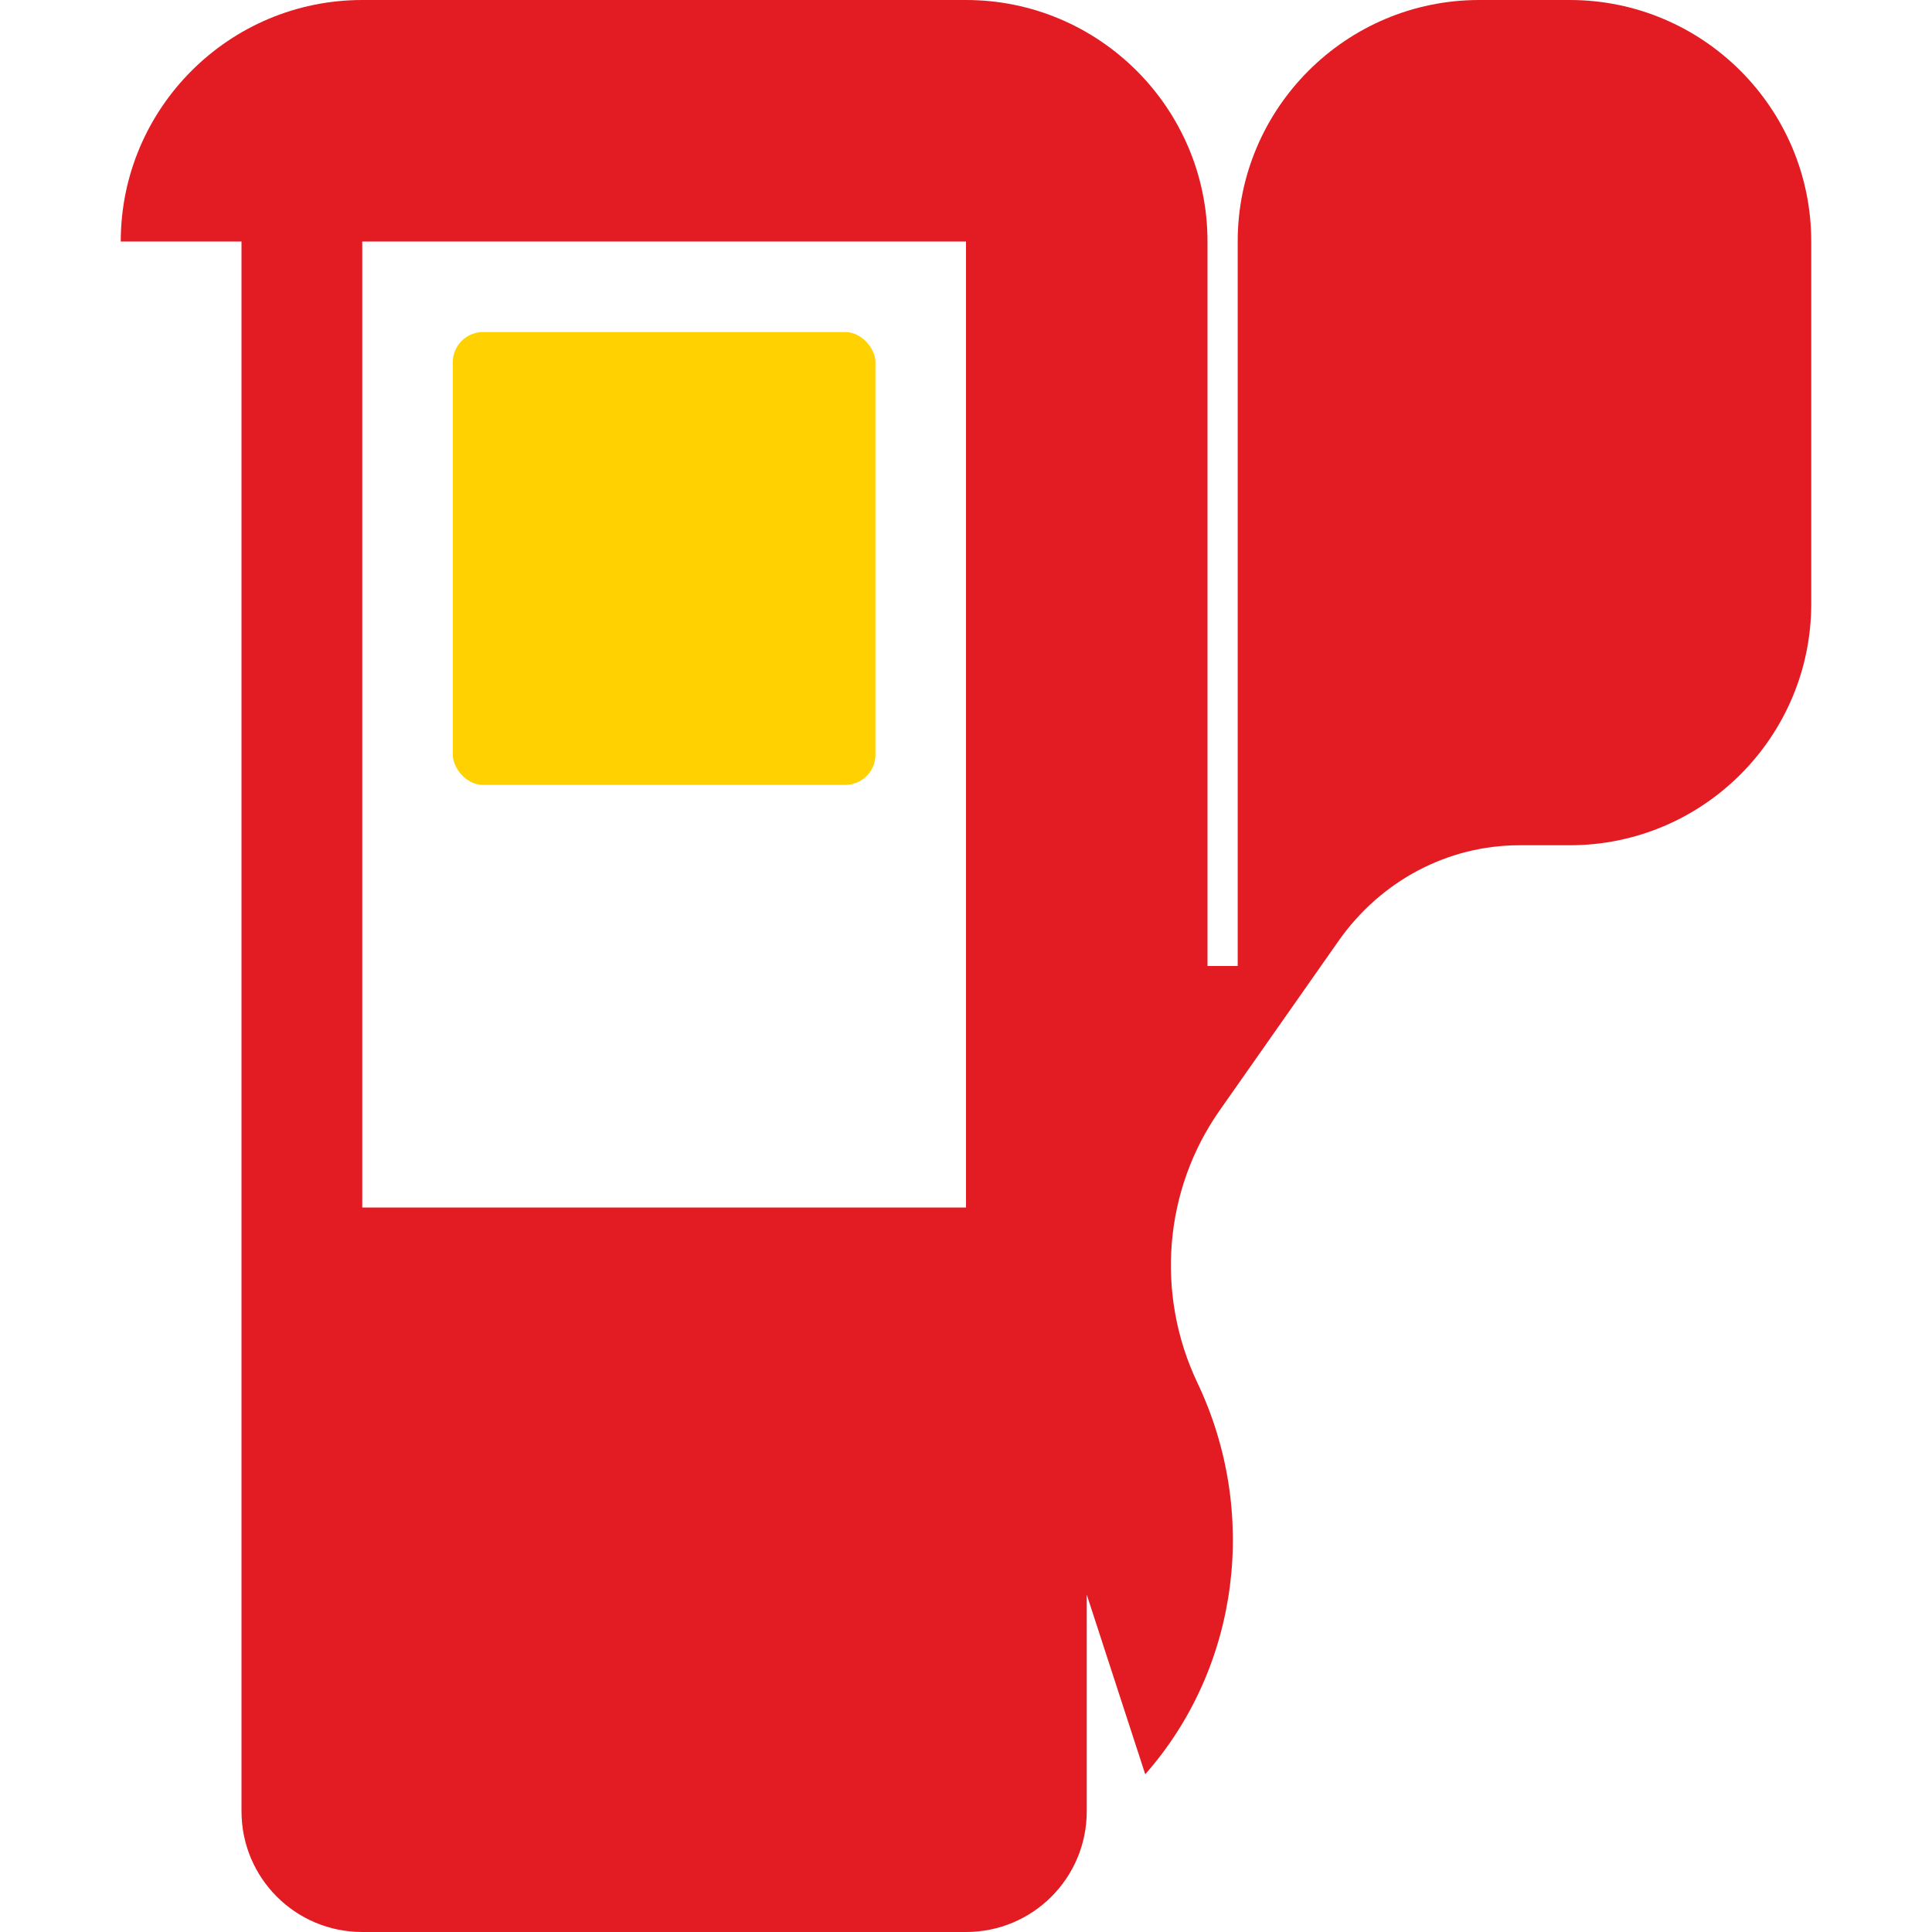
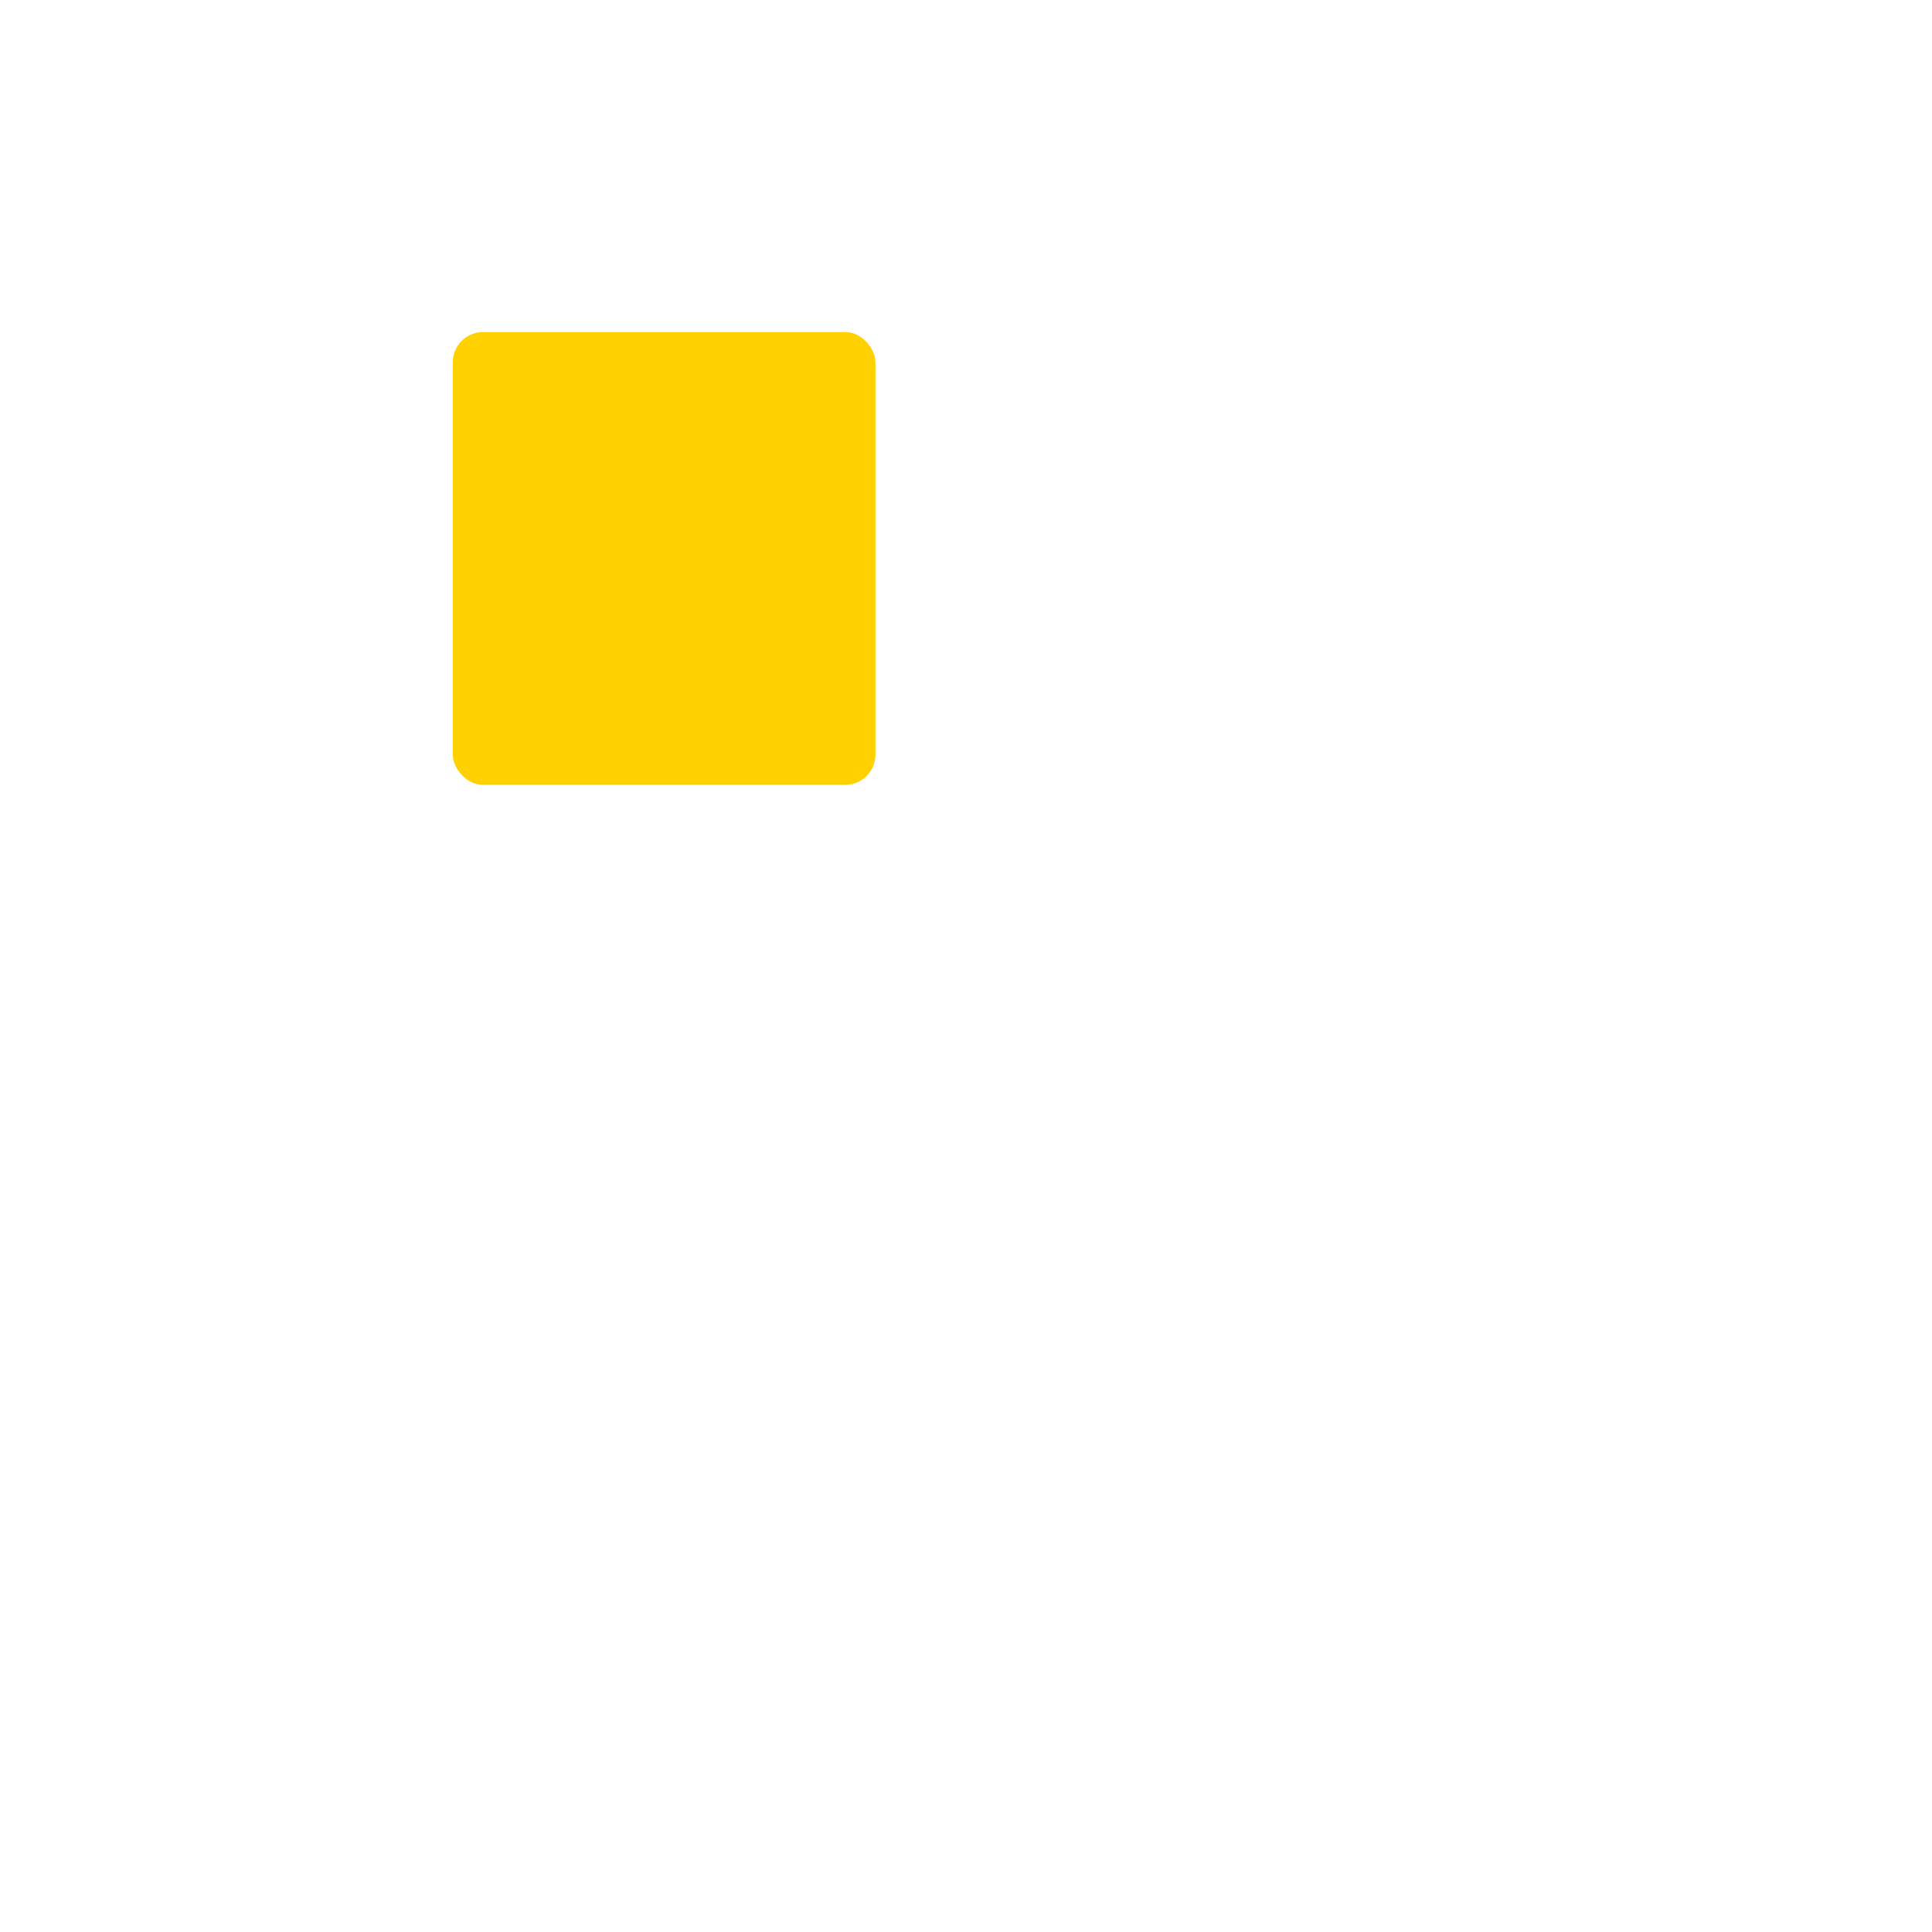
<svg xmlns="http://www.w3.org/2000/svg" viewBox="0 0 512 512">
-   <path fill="#E31C23" d="M32 64C32 28.7 60.7 0 96 0H256c35.3 0 64 28.7 64 64V256h8V64c0-35.3 28.7-64 64-64H416c35.3 0 64 28.7 64 64v96c0 35.3-28.7 64-64 64H402.7c-19 0-36.8 9.4-48 25.4l-31.5 44.9c-14.8 21.1-17 48.7-5.9 72.1c16.3 34.2 11.3 75.3-13.8 103.8L288 422.6V480c0 17.7-14.3 32-32 32H96c-17.7 0-32-14.3-32-32V320 64zM96 64V320H256V64H96z" />
  <rect x="120" y="88" width="112" height="120" rx="8" fill="#FFD100" />
</svg>